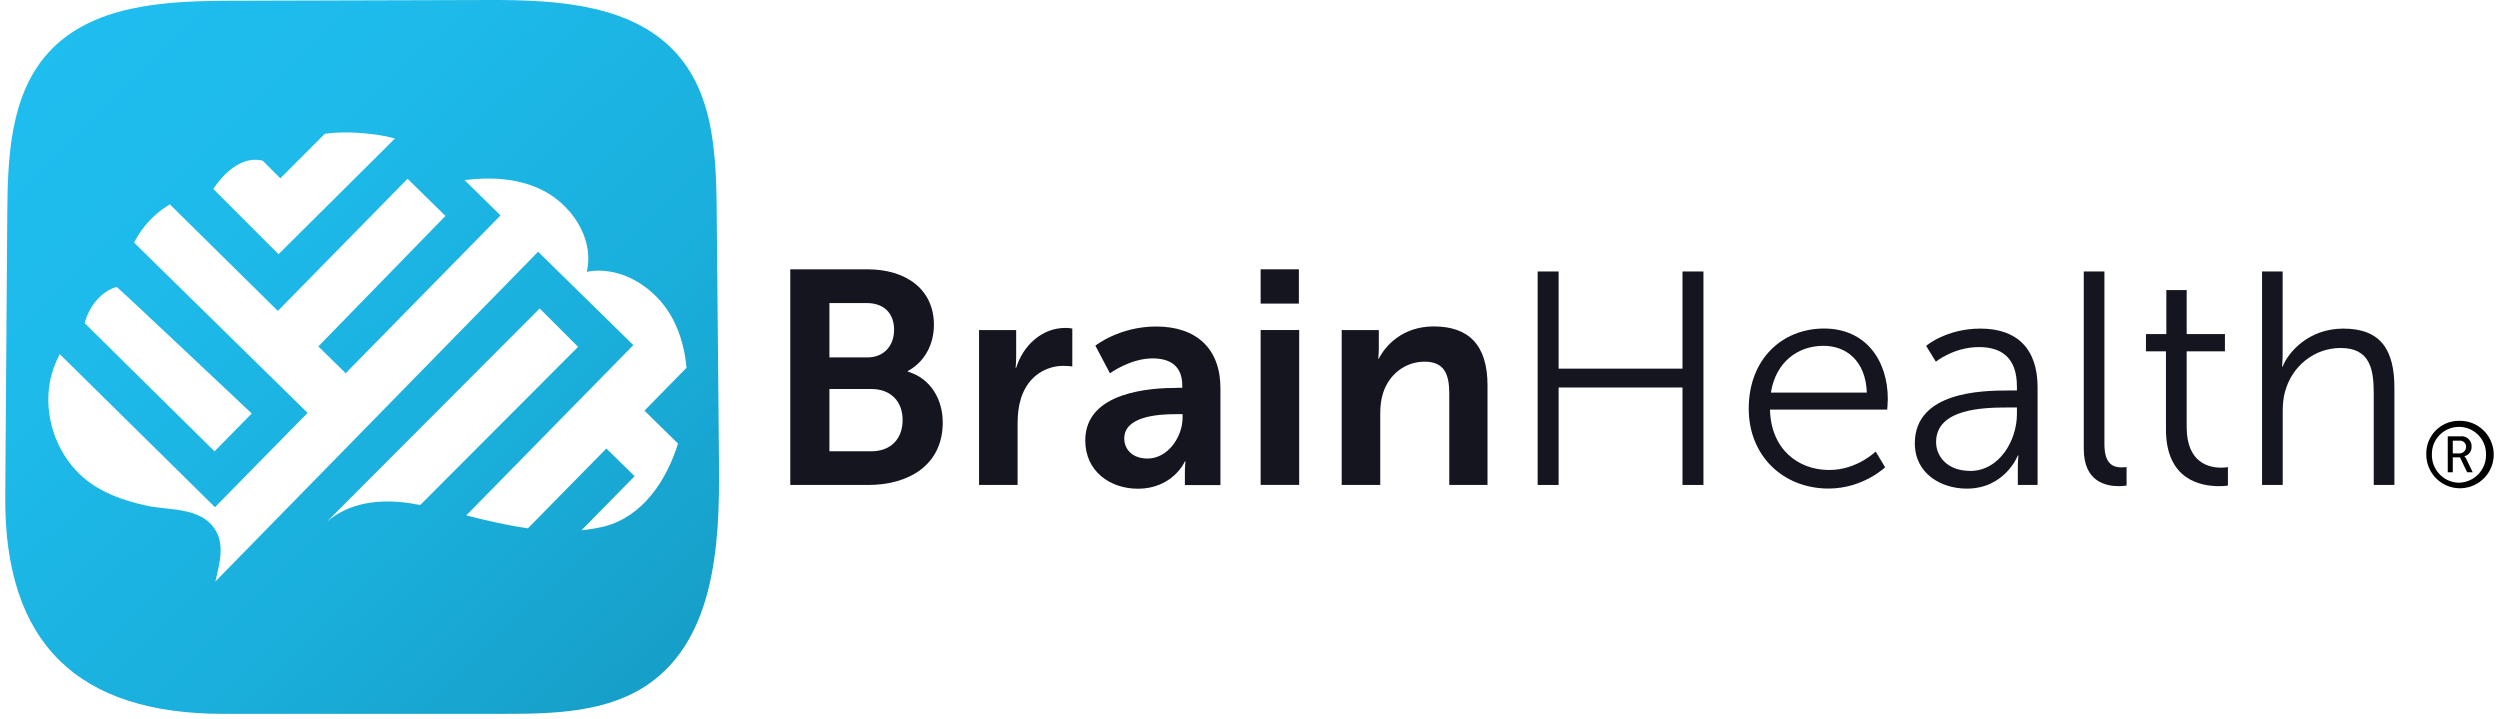
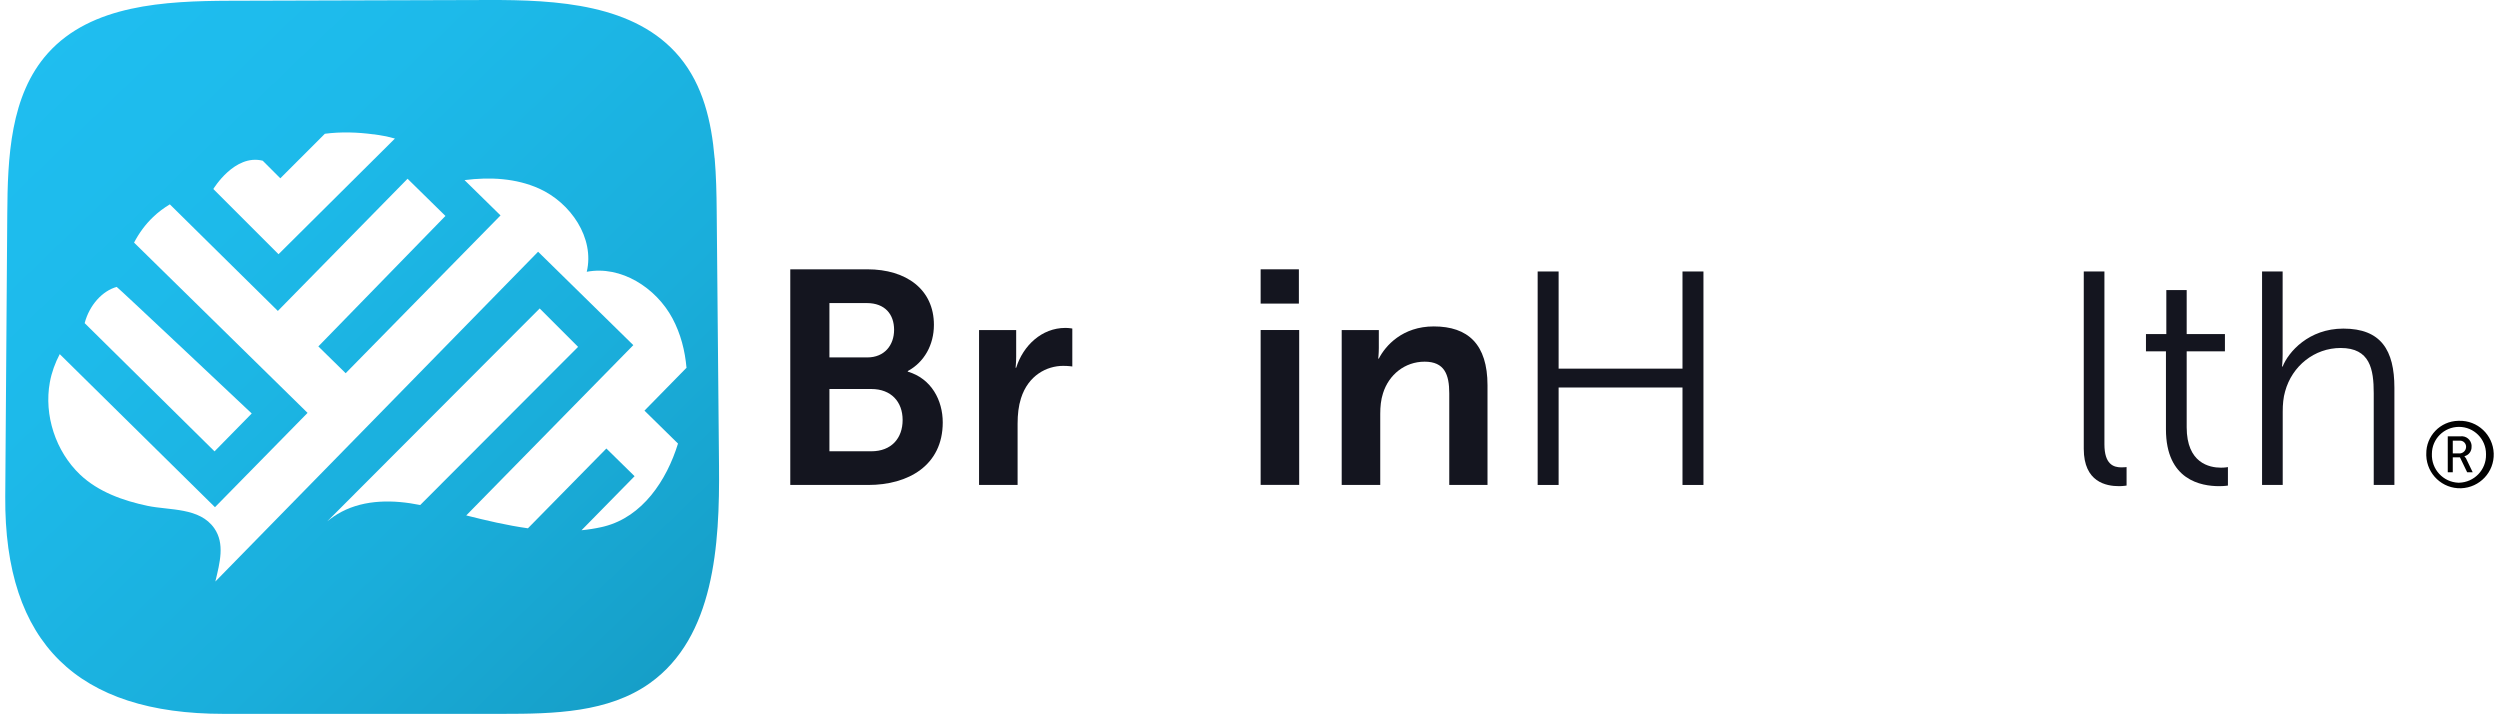
<svg xmlns="http://www.w3.org/2000/svg" width="334" height="96" viewBox="0 0 334 96" fill="none">
  <path d="M105.571 35.98H115.881C121.071 35.98 124.771 38.66 124.771 43.401C124.771 46.081 123.471 48.391 121.281 49.571V49.651C124.451 50.581 125.951 53.501 125.951 56.431C125.951 62.191 121.331 64.79 116.011 64.79H105.581V35.98H105.571ZM115.881 47.751C118.151 47.751 119.451 46.13 119.451 44.06C119.451 41.99 118.231 40.49 115.801 40.49H110.811V47.751H115.881ZM116.411 60.291C119.091 60.291 120.591 58.55 120.591 56.111C120.591 53.67 119.051 51.971 116.411 51.971H110.811V60.291H116.411Z" fill="#14151F" />
  <path d="M130.811 44.1H135.761V47.67C135.761 48.441 135.681 49.13 135.681 49.13H135.761C136.691 46.17 139.171 43.81 142.331 43.81C142.821 43.81 143.261 43.891 143.261 43.891V48.961C143.261 48.961 142.731 48.88 142.041 48.88C139.851 48.88 137.371 50.141 136.401 53.221C136.081 54.23 135.951 55.37 135.951 56.59V64.79H130.801V44.1H130.811Z" fill="#14151F" />
-   <path d="M157.261 51.811H157.951V51.531C157.951 48.811 156.251 47.881 153.971 47.881C151.011 47.881 148.291 49.871 148.291 49.871L146.341 46.181C146.341 46.181 149.551 43.621 154.451 43.621C159.891 43.621 163.051 46.621 163.051 51.861V64.801H158.301V63.101C158.301 62.291 158.381 61.641 158.381 61.641H158.301C158.301 61.641 156.721 65.291 152.011 65.291C148.321 65.291 144.991 62.981 144.991 58.841C144.991 52.271 153.881 51.821 157.241 51.821L157.261 51.811ZM153.321 61.261C156.041 61.261 157.991 58.341 157.991 55.821V55.331H157.101C154.461 55.331 150.201 55.701 150.201 58.581C150.201 59.961 151.211 61.261 153.321 61.261Z" fill="#14151F" />
  <path d="M168.421 35.98H173.531V40.56H168.421V35.98ZM168.421 44.09H173.571V64.781H168.421V44.09Z" fill="#14151F" />
  <path d="M179.261 44.1H184.211V46.49C184.211 47.26 184.131 47.91 184.131 47.91H184.211C185.101 46.17 187.381 43.61 191.551 43.61C196.131 43.61 198.731 46 198.731 51.48V64.79H193.621V52.54C193.621 50.02 192.971 48.32 190.331 48.32C187.691 48.32 185.541 50.06 184.771 52.54C184.491 53.39 184.401 54.33 184.401 55.3V64.79H179.251V44.1H179.261Z" fill="#14151F" />
  <path d="M205.431 36.27H208.231V49.251H224.781V36.27H227.581V64.79H224.781V51.77H208.231V64.79H205.431V36.27Z" fill="#14151F" />
-   <path d="M243.691 43.891C249.331 43.891 252.211 48.231 252.211 53.301C252.211 53.791 252.131 54.721 252.131 54.721H236.471C236.591 59.951 240.161 62.791 244.381 62.791C248.111 62.791 250.591 60.321 250.591 60.321L251.851 62.431C251.851 62.431 248.891 65.271 244.301 65.271C238.211 65.271 233.631 60.891 233.631 54.601C233.631 47.901 238.171 43.891 243.691 43.891ZM249.411 52.451C249.251 48.191 246.651 46.201 243.611 46.201C240.201 46.201 237.241 48.351 236.591 52.451H249.411Z" fill="#14151F" />
-   <path d="M268.321 52.17H269.461V51.64C269.461 47.7 267.311 46.37 264.391 46.37C261.021 46.37 258.631 48.32 258.631 48.32L257.331 46.21C257.331 46.21 260.011 43.9 264.591 43.9C269.501 43.9 272.221 46.62 272.221 51.73V64.79H269.581V62.56C269.581 61.55 269.661 60.86 269.661 60.86H269.581C269.581 60.86 267.881 65.28 262.761 65.28C259.351 65.28 255.821 63.29 255.821 59.23C255.821 52.33 264.791 52.17 268.321 52.17ZM263.211 62.92C267.101 62.92 269.461 58.86 269.461 55.33V54.44H268.281C265.071 54.44 258.661 54.56 258.661 59.06C258.661 60.97 260.161 62.91 263.201 62.91L263.211 62.92Z" fill="#14151F" />
  <path d="M278.391 36.27H281.151V59.361C281.151 62.041 282.371 62.441 283.421 62.441C283.791 62.441 284.111 62.401 284.111 62.401V64.871C284.111 64.871 283.621 64.951 283.101 64.951C281.401 64.951 278.391 64.421 278.391 59.961V36.27Z" fill="#14151F" />
  <path d="M289.381 46.941H286.701V44.631H289.421V38.751H292.141V44.631H297.251V46.941H292.141V57.081C292.141 61.871 295.181 62.481 296.721 62.481C297.291 62.481 297.651 62.401 297.651 62.401V64.871C297.651 64.871 297.201 64.951 296.471 64.951C294.121 64.951 289.371 64.181 289.371 57.361V46.931L289.381 46.941Z" fill="#14151F" />
  <path d="M302.201 36.27H304.961V47.31C304.961 48.24 304.881 48.971 304.881 48.971H304.961C305.731 47.02 308.451 43.901 313.071 43.901C318.101 43.901 319.891 46.781 319.891 51.81V64.79H317.131V52.541C317.131 49.331 316.641 46.49 312.711 46.49C309.221 46.49 306.221 48.88 305.291 52.291C305.051 53.1 304.971 54.031 304.971 55.011V64.79H302.211V36.27H302.201Z" fill="#14151F" />
  <path d="M328.511 56.221C331.001 56.141 333.071 58.091 333.161 60.581C333.241 63.071 331.291 65.141 328.801 65.231C326.311 65.311 324.241 63.361 324.151 60.871V60.651C324.111 58.251 326.021 56.261 328.431 56.221H328.511ZM328.511 64.491C330.551 64.451 332.171 62.771 332.131 60.731V60.651C332.131 58.651 330.521 57.031 328.521 57.031C326.521 57.031 324.901 58.641 324.901 60.641C324.821 62.691 326.401 64.411 328.441 64.491H328.521H328.511ZM327.031 58.291H328.731C329.461 58.211 330.111 58.731 330.201 59.461C330.201 59.541 330.211 59.621 330.201 59.701C330.221 60.291 329.811 60.821 329.241 60.951L329.461 61.241L330.351 63.091H329.611L328.651 61.101H327.691V63.091H327.021V58.291H327.031ZM328.581 60.581C329.071 60.581 329.471 60.181 329.471 59.691C329.471 59.241 329.111 58.871 328.661 58.871H327.691V60.571H328.581V60.581Z" fill="#010101" />
  <path d="M95.481 21.151C95.681 23.501 95.731 25.871 95.751 28.191C95.851 39.541 95.961 50.901 96.061 62.251C96.161 72.831 95.431 85.121 86.831 91.261C81.281 95.221 73.981 95.371 67.161 95.371C54.721 95.371 42.281 95.371 29.841 95.371C10.451 95.371 0.561 86.011 0.701 66.341C0.791 53.761 0.881 41.181 0.971 28.601C1.021 21.031 1.351 12.731 6.401 7.101C12.221 0.621 22.021 0.131 30.721 0.101C42.201 0.071 53.681 0.041 65.161 0.001C74.391 -0.029 84.901 0.521 90.801 7.631C93.911 11.381 95.051 16.191 95.471 21.141L95.481 21.151Z" fill="url(#paint0_linear_92_53165)" />
  <g filter="url(#filter0_d_92_53165)">
    <path d="M32.911 55.241C32.911 55.241 14.951 38.311 14.871 38.331C12.981 38.851 11.231 40.731 10.591 43.171L27.941 60.301L32.911 55.241Z" fill="white" />
    <path d="M91.001 49.181C90.801 46.851 90.221 44.591 89.121 42.531C86.921 38.431 82.241 35.441 77.671 36.311C78.741 31.801 75.531 27.091 71.301 25.191C68.201 23.801 64.741 23.631 61.341 24.061L66.151 28.781L45.461 49.861L41.811 46.281L58.791 28.851L53.731 23.881L36.401 41.541L21.971 27.301C21.161 27.791 20.401 28.351 19.721 29.011C18.691 29.991 17.851 31.151 17.191 32.411L40.371 55.161L28.001 67.761L7.261 47.311C6.641 48.491 6.181 49.751 5.941 51.061C5.131 55.481 6.721 60.301 9.971 63.401C12.411 65.721 15.761 66.901 18.991 67.581C21.951 68.201 25.961 67.771 27.911 70.581C29.331 72.631 28.661 75.141 28.051 77.691C28.051 77.691 71.181 33.641 71.171 33.631L83.891 46.111L61.571 68.861C64.231 69.531 67.021 70.191 69.811 70.581L80.291 59.921L84.061 63.621L76.971 70.841C77.891 70.751 78.791 70.611 79.681 70.411C79.791 70.381 79.901 70.361 80.011 70.331C85.121 69.031 88.341 64.191 89.861 59.261L85.381 54.861L90.961 49.171L91.001 49.181Z" fill="white" />
    <path d="M71.381 41.211L43.001 69.651C43.581 69.181 44.201 68.751 44.881 68.391C48.061 66.711 51.861 66.751 55.421 67.471L76.511 46.341L71.381 41.211Z" fill="white" />
    <path d="M49.201 17.951C47.041 17.661 44.831 17.591 42.681 17.871L36.731 23.821L34.381 21.471C30.611 20.531 27.781 25.251 27.781 25.251L36.491 33.961L52.041 18.511C51.111 18.241 50.151 18.071 49.201 17.941V17.951Z" fill="white" />
  </g>
  <defs>
    <filter id="filter0_d_92_53165" x="5.012" y="16.253" width="88.149" height="62.877" filterUnits="userSpaceOnUse" color-interpolation-filters="sRGB">
      <feFlood flood-opacity="0" result="BackgroundImageFix" />
      <feColorMatrix in="SourceAlpha" type="matrix" values="0 0 0 0 0 0 0 0 0 0 0 0 0 0 0 0 0 0 127 0" result="hardAlpha" />
      <feOffset dx="0.72" />
      <feGaussianBlur stdDeviation="0.72" />
      <feColorMatrix type="matrix" values="0 0 0 0 0 0 0 0 0 0 0 0 0 0 0 0 0 0 0.5 0" />
      <feBlend mode="normal" in2="BackgroundImageFix" result="effect1_dropShadow_92_53165" />
      <feBlend mode="normal" in="SourceGraphic" in2="effect1_dropShadow_92_53165" result="shape" />
    </filter>
    <linearGradient id="paint0_linear_92_53165" x1="-31.199" y1="-35.539" x2="217.741" y2="222.291" gradientUnits="userSpaceOnUse">
      <stop offset="0.15" stop-color="#1FBEF0" />
      <stop offset="0.25" stop-color="#1DBAEA" />
      <stop offset="0.38" stop-color="#1AAEDB" />
      <stop offset="0.51" stop-color="#159BC3" />
      <stop offset="0.65" stop-color="#0D81A1" />
      <stop offset="0.79" stop-color="#05647B" />
    </linearGradient>
  </defs>
</svg>